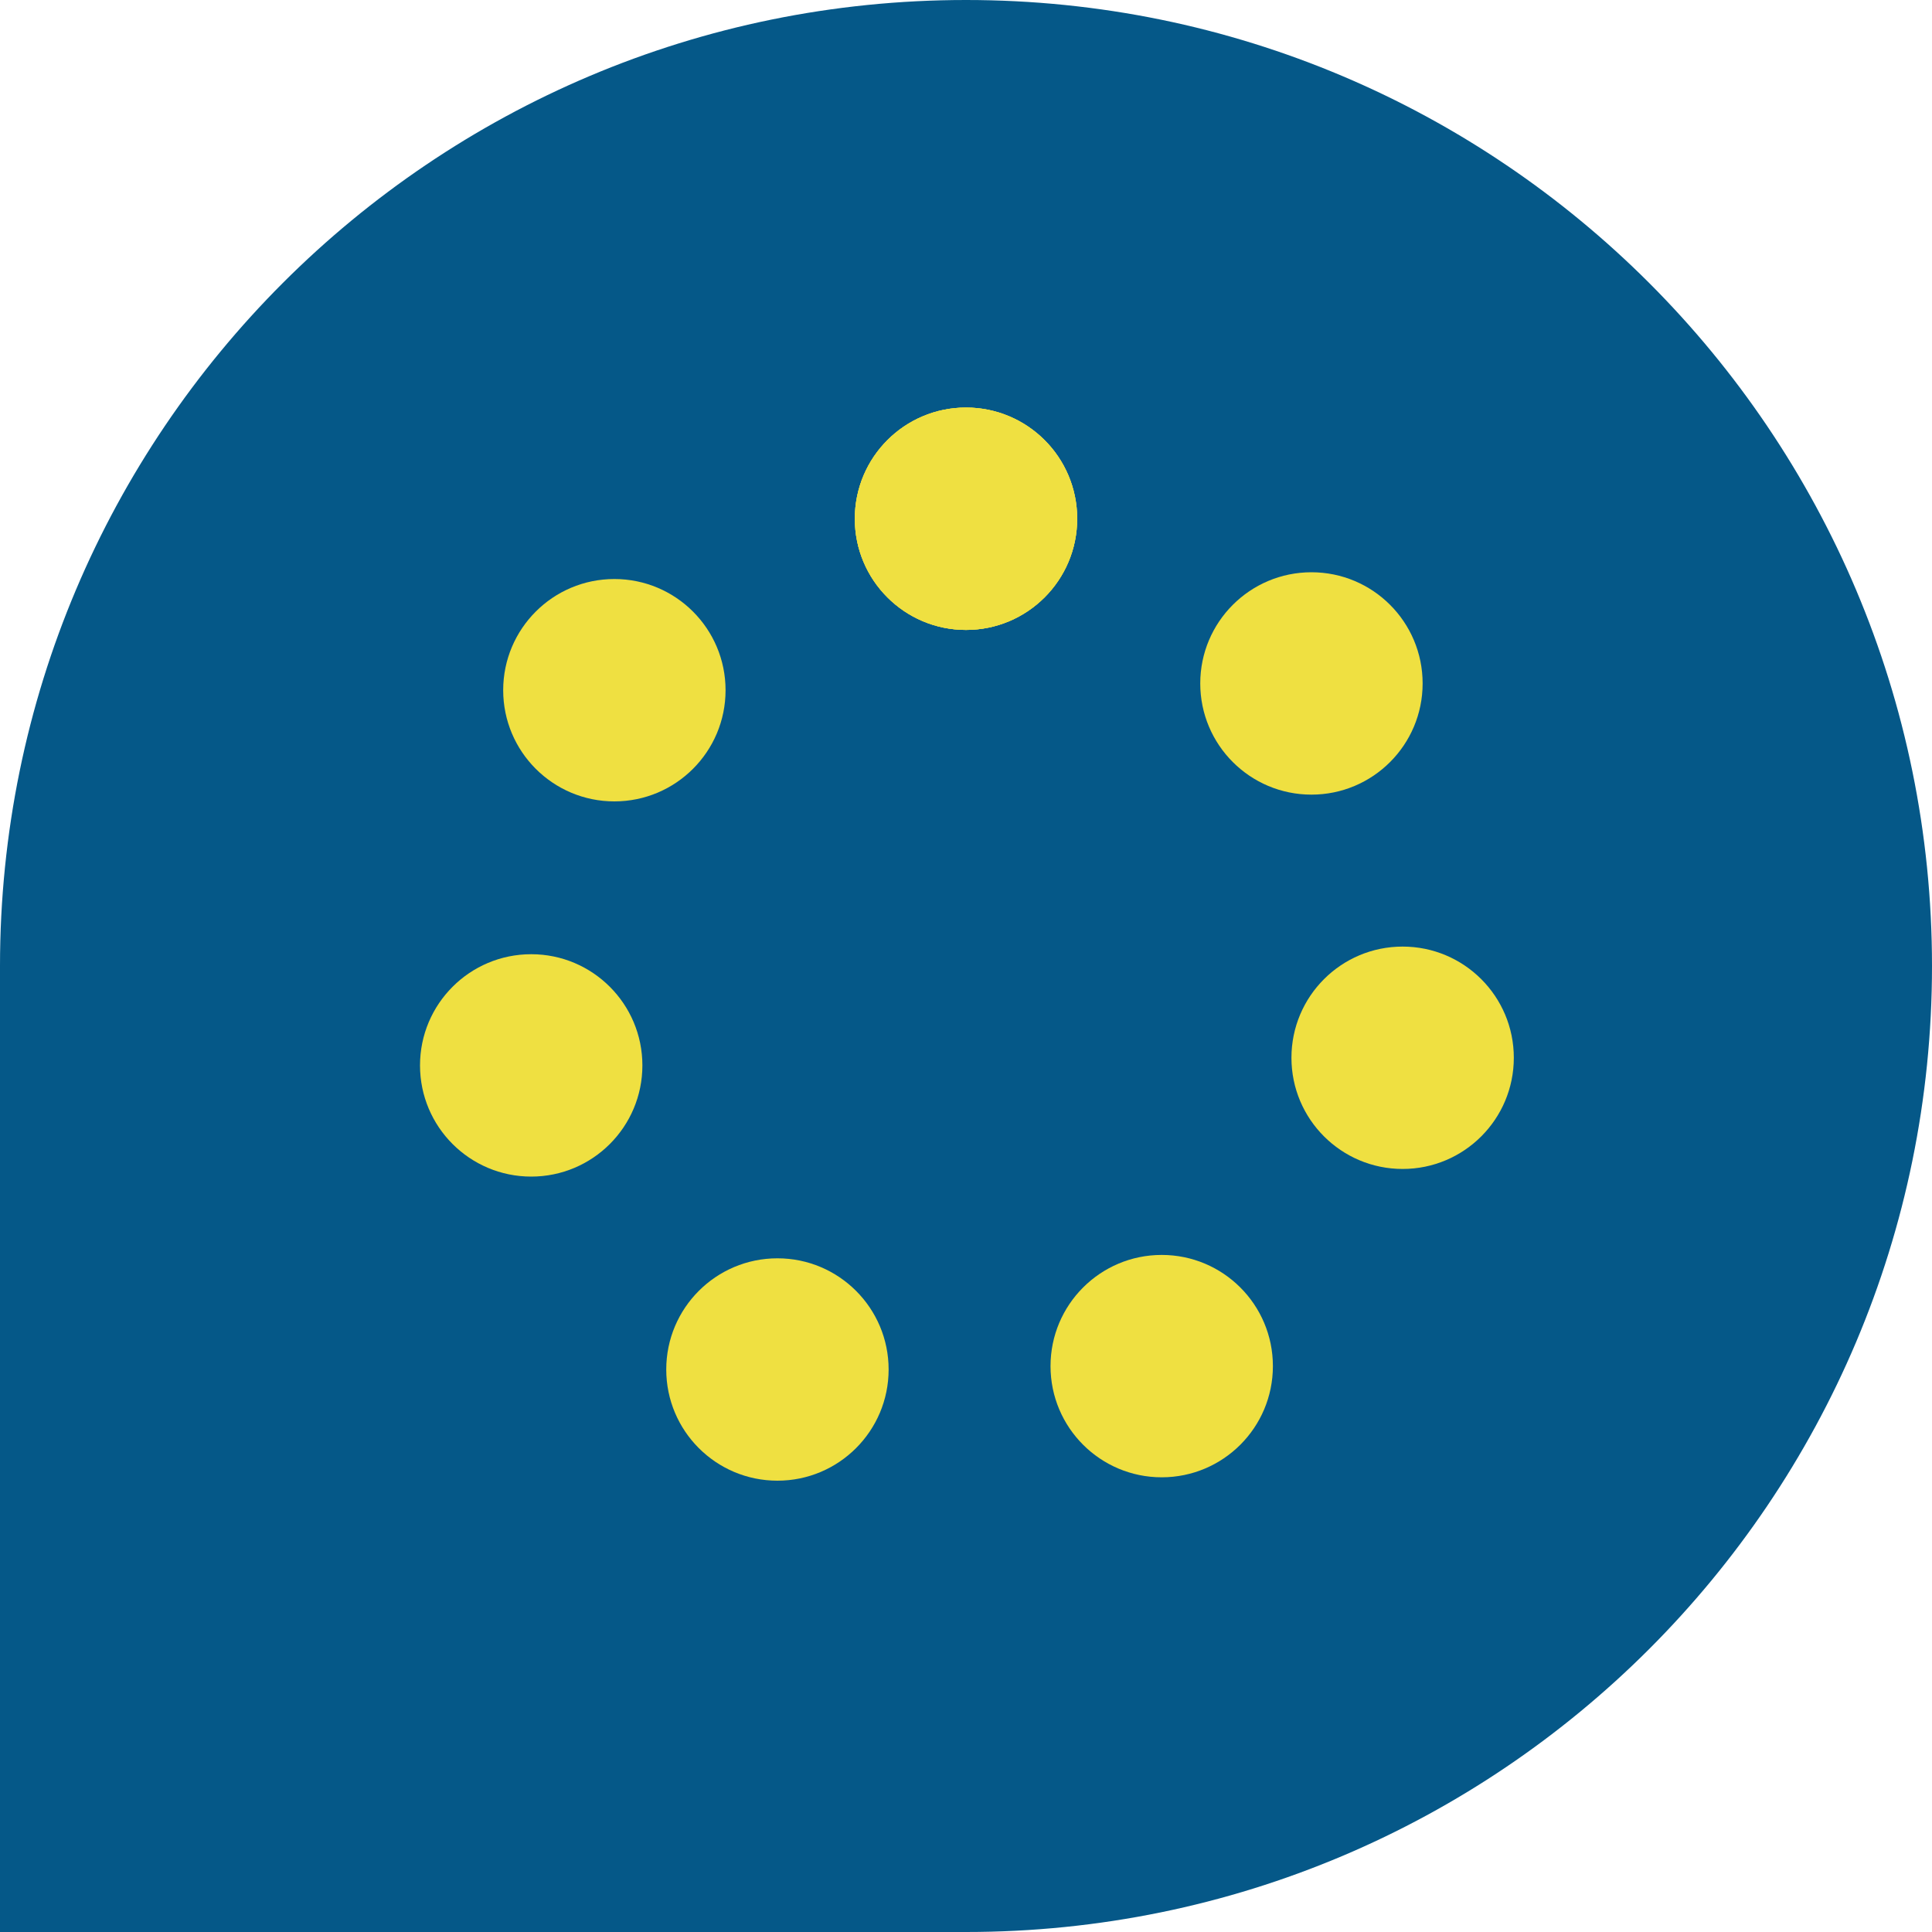
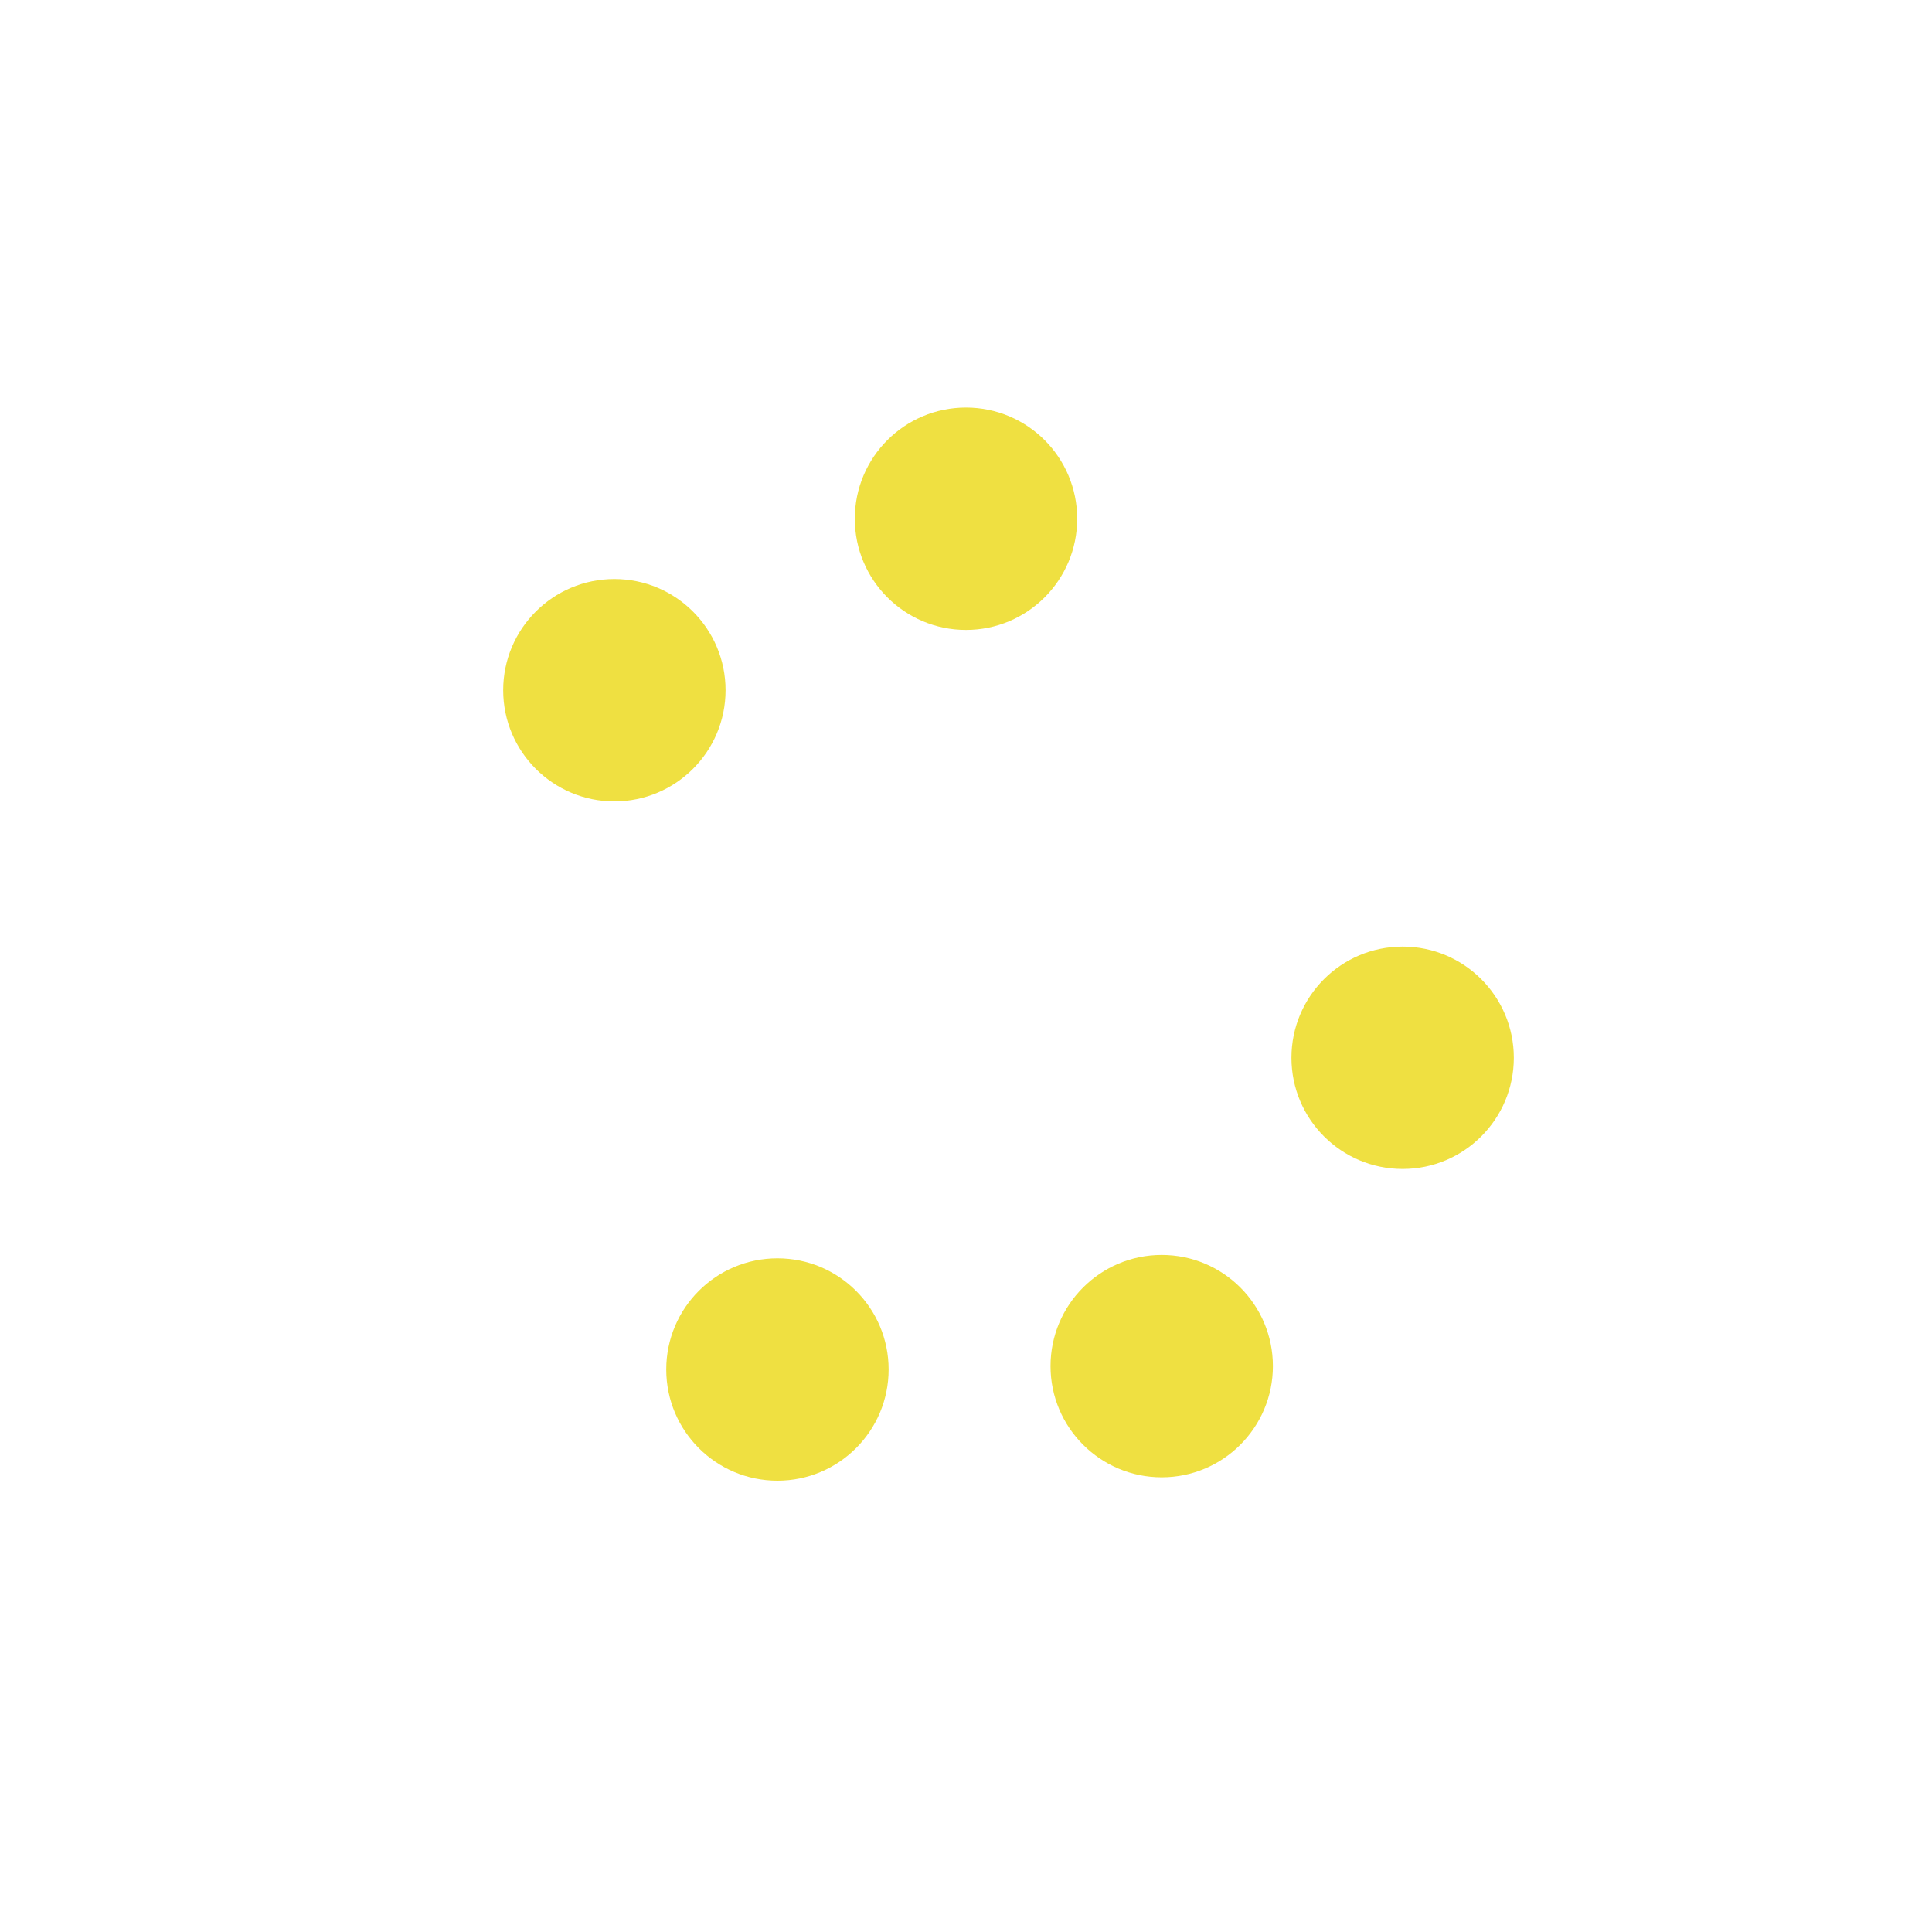
<svg xmlns="http://www.w3.org/2000/svg" id="Ebene_1" data-name="Ebene 1" viewBox="0 0 200 200">
  <defs>
    <style>
      .cls-1 {
        fill: none;
      }

      .cls-1, .cls-2, .cls-3 {
        stroke-width: 0px;
      }

      .cls-2 {
        fill: #efe041;
      }

      .cls-3 {
        fill: #055888;
      }
    </style>
  </defs>
-   <path class="cls-3" d="M100,0C44.76,0,0,44.76,0,100v100h100c55.24,0,100-44.76,100-100S155.24,0,100,0h0Z" />
  <circle class="cls-1" cx="100" cy="100" r="46.3" />
  <circle class="cls-2" cx="100" cy="53.7" r="11.51" />
-   <circle class="cls-2" cx="100" cy="53.7" r="11.51" />
-   <circle class="cls-2" cx="100" cy="53.7" r="11.51" />
-   <circle class="cls-2" cx="135.76" cy="70.75" r="11.51" />
  <circle class="cls-2" cx="145.2" cy="109.5" r="11.51" />
  <circle class="cls-2" cx="120.26" cy="141.42" r="11.51" />
  <circle class="cls-2" cx="80.48" cy="141.77" r="11.51" />
-   <circle class="cls-2" cx="54.99" cy="110.29" r="11.51" />
  <circle class="cls-2" cx="63.6" cy="71.45" r="11.51" />
</svg>